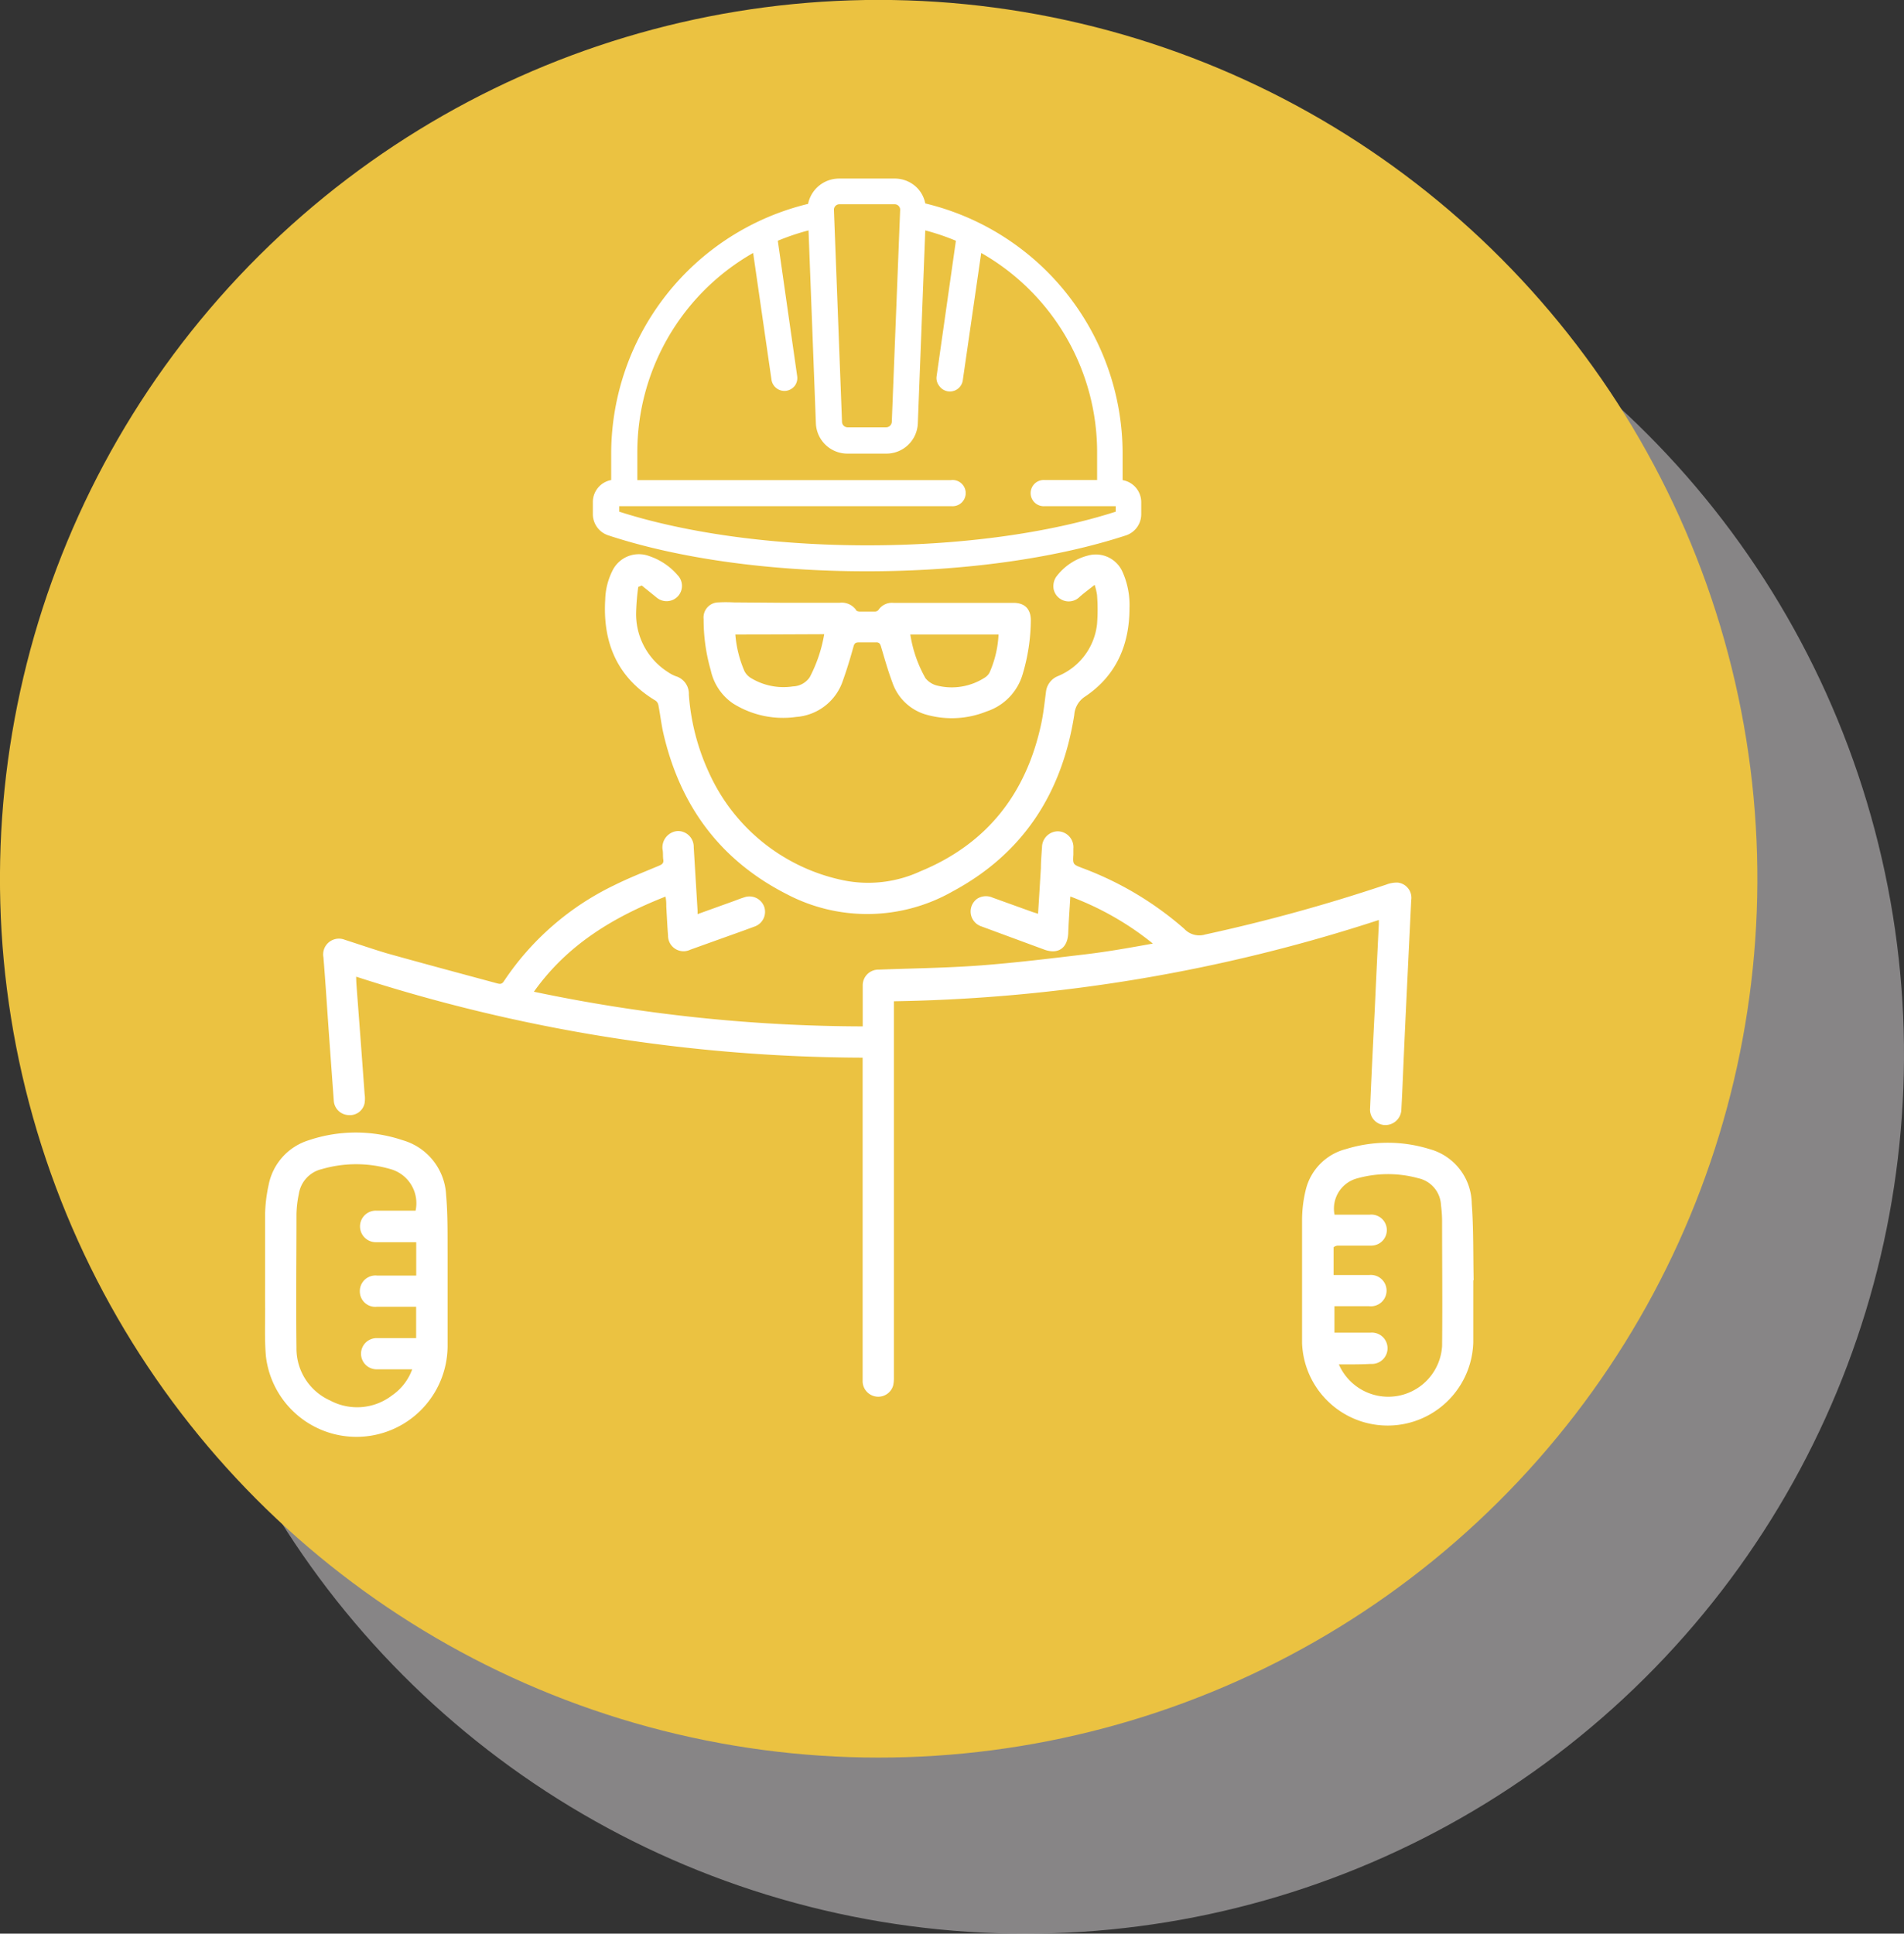
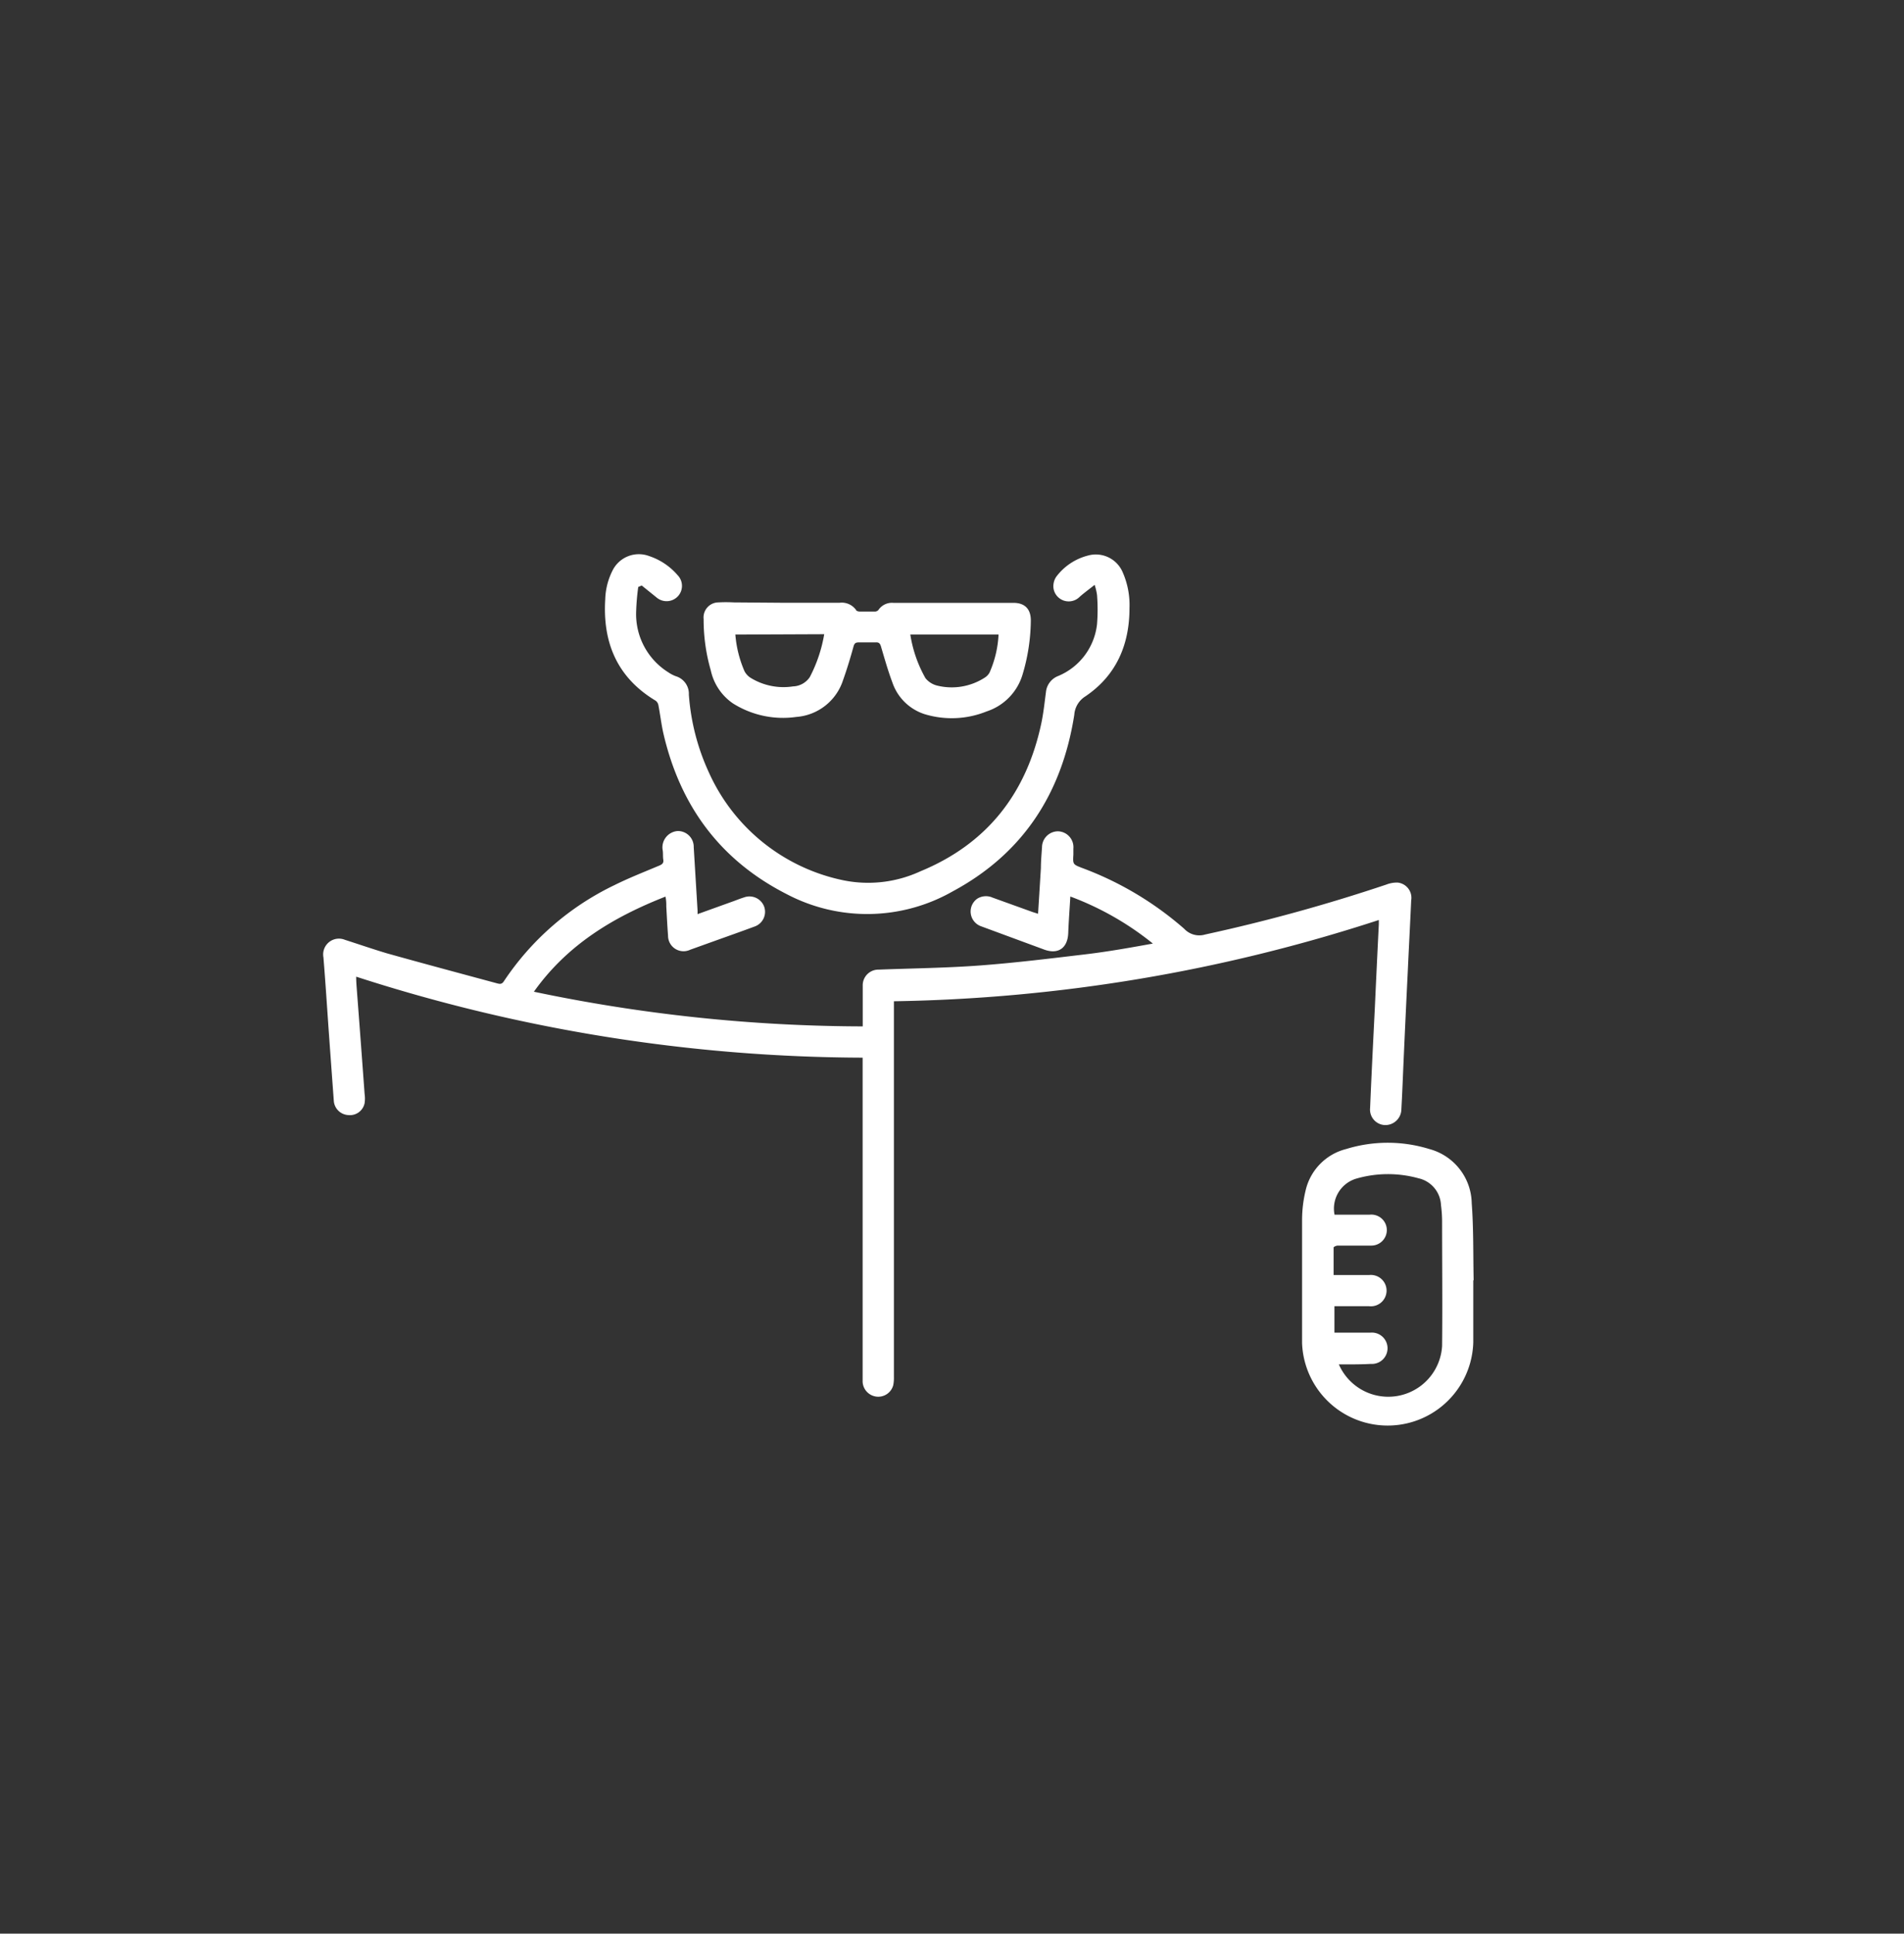
<svg xmlns="http://www.w3.org/2000/svg" viewBox="0 0 207.63 210.83">
  <rect x="0" y="0" width="207.63" height="210.83" fill="#333333" stroke="none" />
  <defs>
    <style>.cls-1{isolation:isolate;}.cls-2{fill:#bfbdbe;opacity:0.6;mix-blend-mode:multiply;}.cls-3{fill:#ebc241;}.cls-4{fill:#fff;}</style>
  </defs>
  <title>Recurso 15</title>
  <g class="cls-1">
    <g id="Capa_2" data-name="Capa 2">
      <g id="Capa_1-2" data-name="Capa 1">
-         <circle class="cls-2" cx="111.81" cy="115.01" r="95.82" transform="translate(-25.81 197.41) rotate(-76.72)" />
-         <circle class="cls-3" cx="95.82" cy="95.82" r="95.82" transform="translate(-19.45 167.06) rotate(-76.72)" />
        <path class="cls-4" d="M58.22,108.13a176,176,0,0,0,35.86,3.78v-.62c0-1.27,0-2.54,0-3.8a1.71,1.71,0,0,1,1.75-1.77c3.68-.14,7.37-.18,11-.45,3.89-.29,7.76-.77,11.64-1.23,2.41-.29,4.82-.72,7.25-1.16a32.13,32.13,0,0,0-9-5.13c-.08,1.38-.18,2.67-.23,4-.07,1.61-1.08,2.33-2.58,1.8L107,101a1.71,1.71,0,0,1-.45-3,1.78,1.78,0,0,1,1.69-.13l4.36,1.57.6.19c.11-1.72.21-3.38.31-5,0-.75.07-1.5.12-2.25a1.75,1.75,0,0,1,1.74-1.74,1.73,1.73,0,0,1,1.68,1.89c0,.22,0,.43,0,.64-.06,1.06-.06,1.07.91,1.45a35.82,35.82,0,0,1,11.18,6.65,2.24,2.24,0,0,0,2.29.62,187.16,187.16,0,0,0,19.74-5.44,3.19,3.19,0,0,1,1.24-.22,1.67,1.67,0,0,1,1.48,1.94c-.12,2.64-.26,5.27-.38,7.9q-.26,5.27-.49,10.52c-.06,1.44-.12,2.89-.2,4.33a1.75,1.75,0,0,1-1.78,1.75,1.69,1.69,0,0,1-1.63-1.88c.15-3.59.33-7.19.51-10.78q.21-4.62.44-9.24v-.46a179.21,179.21,0,0,1-52.88,8.86v41a4,4,0,0,1-.07.85,1.69,1.69,0,0,1-1.81,1.26,1.71,1.71,0,0,1-1.53-1.6c0-.16,0-.32,0-.48V115.32a181,181,0,0,1-55.23-8.83c0,.64.06,1.21.1,1.79q.42,5.49.82,11a3.42,3.42,0,0,1,0,1A1.63,1.63,0,0,1,38,121.58a1.67,1.67,0,0,1-1.6-1.57q-.28-3.8-.55-7.57c-.19-2.69-.36-5.37-.58-8.06a1.72,1.72,0,0,1,2.34-1.91c1.53.49,3,1,4.57,1.47,4,1.12,8,2.19,12,3.27.28.07.52.15.76-.21A30.14,30.14,0,0,1,67,96.51c1.59-.79,3.25-1.44,4.89-2.13.32-.14.5-.27.44-.65s0-.75-.08-1.12a1.79,1.79,0,0,1,1.65-2,1.72,1.72,0,0,1,1.75,1.76l.42,6.93c0,.11,0,.21,0,.37l4-1.44c.35-.13.7-.27,1.06-.38a1.71,1.71,0,0,1,2.2,1A1.7,1.7,0,0,1,82.35,101c-1.59.59-3.18,1.15-4.77,1.72l-2.31.83A1.69,1.69,0,0,1,72.85,102c-.08-1-.13-2.09-.19-3.14,0-.34,0-.67-.09-1.1C66.87,100,61.87,103,58.22,108.13Z" />
        <path class="cls-4" d="M69.6,64a25.13,25.13,0,0,0-.23,2.73,7.48,7.48,0,0,0,3.52,6.58,3.67,3.67,0,0,0,.81.42,2,2,0,0,1,1.42,2,24.34,24.34,0,0,0,2.16,8.44A20.66,20.66,0,0,0,92.06,96a13.58,13.58,0,0,0,8.31-1c7.28-3,11.55-8.49,13.18-16.11.24-1.13.36-2.29.51-3.43a2.1,2.1,0,0,1,1.35-1.76,6.94,6.94,0,0,0,4.22-5.64,20,20,0,0,0,0-3.19,6.39,6.39,0,0,0-.26-1.1c-.61.48-1.14.87-1.62,1.29a1.68,1.68,0,0,1-2.86-.87,1.84,1.84,0,0,1,.29-1.3,6.25,6.25,0,0,1,3.44-2.31,3.18,3.18,0,0,1,3.81,1.82,8.86,8.86,0,0,1,.74,3.9c0,4-1.44,7.36-4.83,9.64a2.58,2.58,0,0,0-1.19,2c-1.34,8.53-5.56,15.11-13.26,19.25a18.85,18.85,0,0,1-18.14.28C78.53,93.78,74.18,87.87,72.35,80c-.23-1-.35-2.07-.55-3.1a.79.79,0,0,0-.3-.5C67.33,73.9,65.71,70.1,66,65.35a7.4,7.4,0,0,1,.79-3.13,3.2,3.2,0,0,1,4-1.59,7,7,0,0,1,3.11,2.09,1.67,1.67,0,0,1,0,2.32,1.69,1.69,0,0,1-2.32.09l-1.6-1.29Z" />
-         <path class="cls-4" d="M28.91,139.67c0-2.46,0-4.92,0-7.38a16.44,16.44,0,0,1,.39-3.12,6.37,6.37,0,0,1,4.38-4.85,16.06,16.06,0,0,1,10.23,0,6.55,6.55,0,0,1,4.74,6c.19,2.16.15,4.34.16,6.51,0,3.32,0,6.64,0,9.95A9.94,9.94,0,0,1,29,147.9c-.17-1.91-.07-3.84-.09-5.77C28.9,141.31,28.91,140.49,28.91,139.67ZM45.32,132a3.86,3.86,0,0,0-2.74-4.53,13.4,13.4,0,0,0-7.48,0,3.29,3.29,0,0,0-2.51,2.7,11.9,11.9,0,0,0-.26,2.22c0,4.86-.06,9.71,0,14.56A6.2,6.2,0,0,0,36,152.7a6.25,6.25,0,0,0,6.77-.57,5.86,5.86,0,0,0,2.18-2.83H41.07a1.7,1.7,0,1,1,0-3.4c1.25,0,2.5,0,3.75,0l.56,0v-3.42c-1.46,0-2.87,0-4.28,0a1.68,1.68,0,0,1-1.86-1.68,1.7,1.7,0,0,1,1.89-1.72h3.69l.57,0v-3.64h-.63c-1.27,0-2.54,0-3.8,0A1.71,1.71,0,1,1,41,132c.46,0,.93,0,1.39,0Z" />
        <path class="cls-4" d="M160.66,139.6v6.75a9.34,9.34,0,0,1-18.67.09c0-4.49,0-9,0-13.48a13.92,13.92,0,0,1,.4-3.22,6.06,6.06,0,0,1,4.41-4.46,15.37,15.37,0,0,1,9.06,0,6.23,6.23,0,0,1,4.63,5.91c.21,2.79.15,5.6.21,8.39ZM146,148.76a5.88,5.88,0,0,0,11.26-2c.05-4.55,0-9.1,0-13.64a14,14,0,0,0-.12-1.71,3.14,3.14,0,0,0-2.46-2.94,12.46,12.46,0,0,0-6.85.06,3.41,3.41,0,0,0-2.3,3.91h3.83a1.69,1.69,0,1,1,.16,3.37c-1.21,0-2.43,0-3.64,0-.16,0-.45.13-.45.21,0,1,0,1.95,0,3,1.35,0,2.61,0,3.88,0a1.71,1.71,0,1,1,0,3.4c-1,0-2,0-3,0h-.79v2.88a.85.85,0,0,0,.15,0h3.8a1.71,1.71,0,1,1,0,3.41C148.25,148.78,147.14,148.76,146,148.76Z" />
        <path class="cls-4" d="M85.19,65.72h6.37a1.92,1.92,0,0,1,1.81.81c0,.09.23.14.36.15h1.71a.53.53,0,0,0,.35-.17,1.77,1.77,0,0,1,1.61-.78c4.37,0,8.74,0,13.11,0,1.29,0,1.93.72,1.9,2a21,21,0,0,1-.89,5.78,6.05,6.05,0,0,1-3.93,4.06,10.16,10.16,0,0,1-6.75.3,5.48,5.48,0,0,1-3.53-3.47c-.48-1.28-.85-2.6-1.24-3.91-.1-.33-.22-.47-.57-.45-.61,0-1.21,0-1.82,0-.36,0-.51.08-.61.47-.34,1.23-.71,2.46-1.14,3.66a5.81,5.81,0,0,1-5.1,4,10.24,10.24,0,0,1-6.91-1.48,5.87,5.87,0,0,1-2.41-3.6,19.91,19.91,0,0,1-.78-5.59,1.64,1.64,0,0,1,1.61-1.82,15.27,15.27,0,0,1,1.66,0Zm-5,3.47a12.51,12.51,0,0,0,1,4,1.92,1.92,0,0,0,.72.75,6.85,6.85,0,0,0,4.57.9,2.3,2.3,0,0,0,1.82-1,15.74,15.74,0,0,0,1.58-4.69Zm28.66,0H99.27a14,14,0,0,0,1.65,4.75,2.35,2.35,0,0,0,1.31.82,6.63,6.63,0,0,0,5.13-.86,1.51,1.51,0,0,0,.55-.57A11.62,11.62,0,0,0,108.89,69.19Z" />
-         <path class="cls-4" d="M122.42,52.35v-3A28.06,28.06,0,0,0,100.9,22.18a3.31,3.31,0,0,0-.9-1.71,3.43,3.43,0,0,0-2.49-1h-6a3.45,3.45,0,0,0-3.39,2.76A28.06,28.06,0,0,0,66.65,49.34v3a2.44,2.44,0,0,0-2,2.41v1.3a2.44,2.44,0,0,0,1.68,2.32C74,60.9,84,62.29,94.53,62.29s20.54-1.39,28.24-3.91a2.43,2.43,0,0,0,1.68-2.32v-1.3A2.44,2.44,0,0,0,122.42,52.35Zm-18.73,0H69.5v-3A25,25,0,0,1,82.13,27.58l2,13.82a1.43,1.43,0,0,0,1.61,1.21,1.46,1.46,0,0,0,.94-.56A1.42,1.42,0,0,0,86.93,41L84.82,26.25a25.86,25.86,0,0,1,3.35-1.13l.8,21a3.44,3.44,0,0,0,3.46,3.34h4.21a3.43,3.43,0,0,0,3.45-3.34l.81-21a25.72,25.72,0,0,1,3.34,1.13L102.14,41a1.38,1.38,0,0,0,.27,1.06A1.42,1.42,0,0,0,105,41.4l2-13.82a25,25,0,0,1,12.64,21.76v3h-5.7a1.43,1.43,0,1,0,0,2.85h7.73v.6c-7.39,2.37-17,3.67-27.07,3.67s-19.68-1.3-27.07-3.67v-.6h36.23a1.43,1.43,0,1,0,0-2.85ZM97.25,46a.62.62,0,0,1-.61.59H92.43a.61.61,0,0,1-.61-.59L90.94,22.9a.58.58,0,0,1,.17-.45.6.6,0,0,1,.44-.18h6a.59.59,0,0,1,.44.18.58.58,0,0,1,.17.45Z" />
      </g>
    </g>
  </g>
</svg>